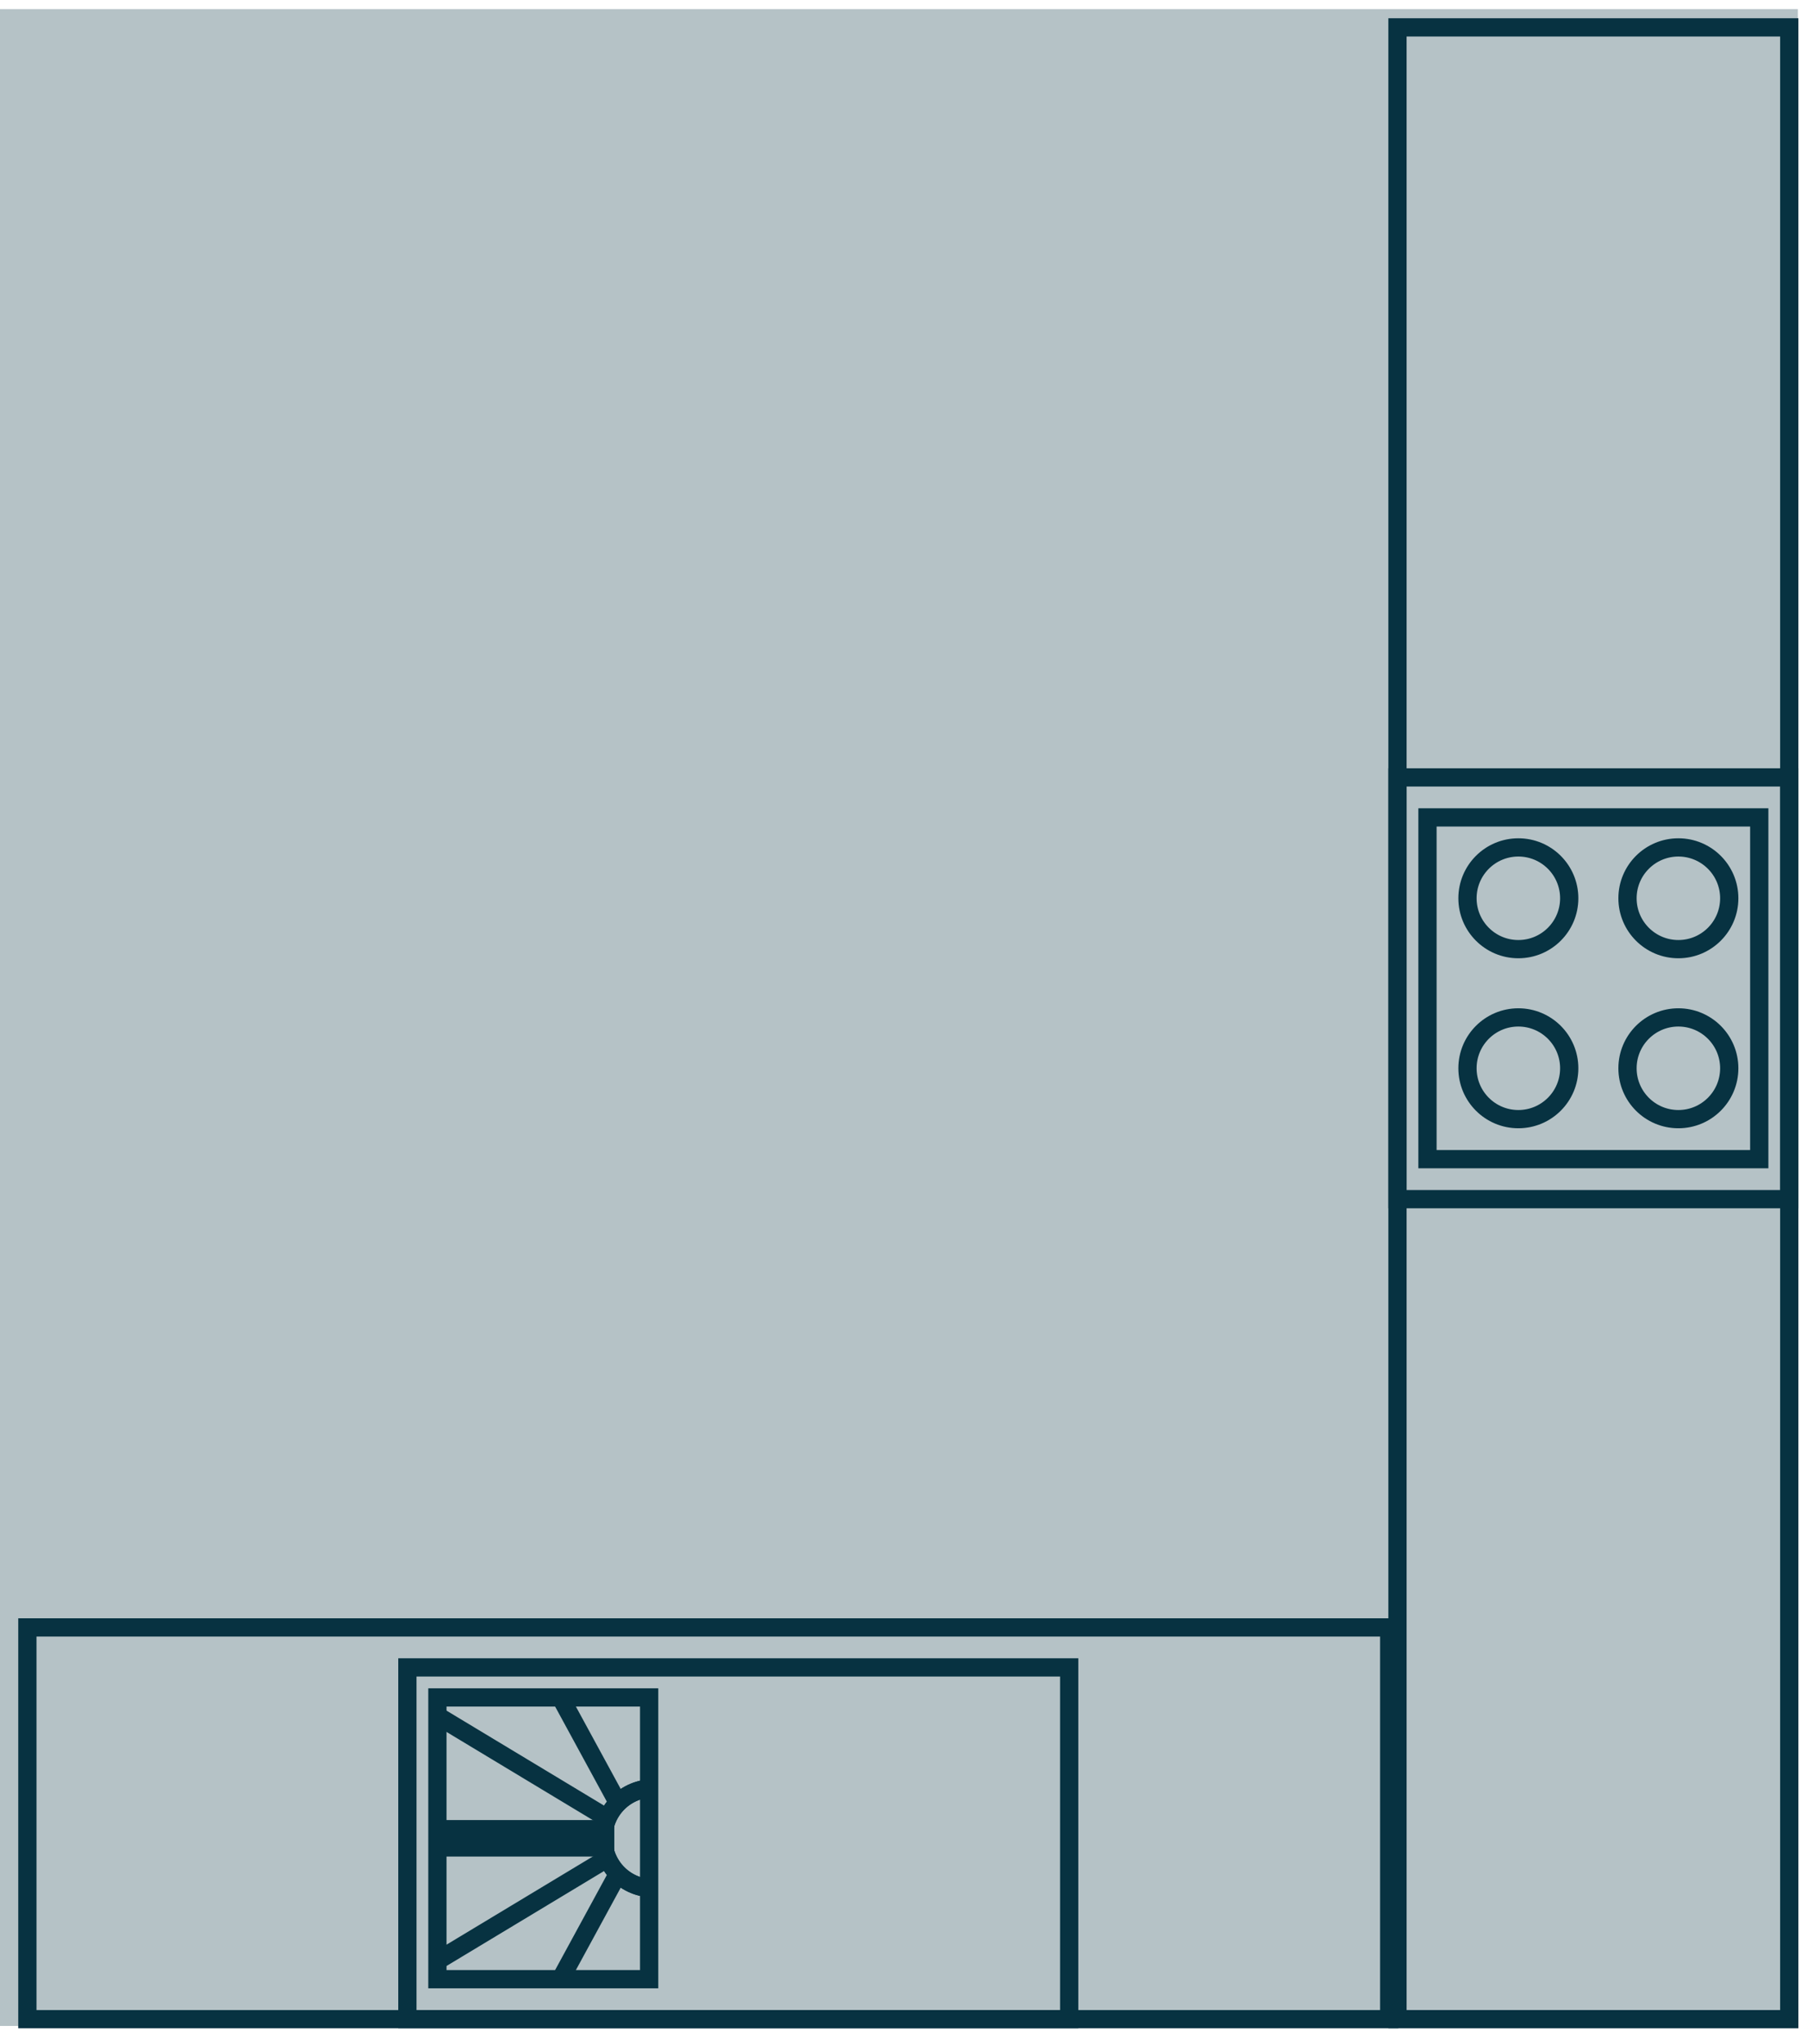
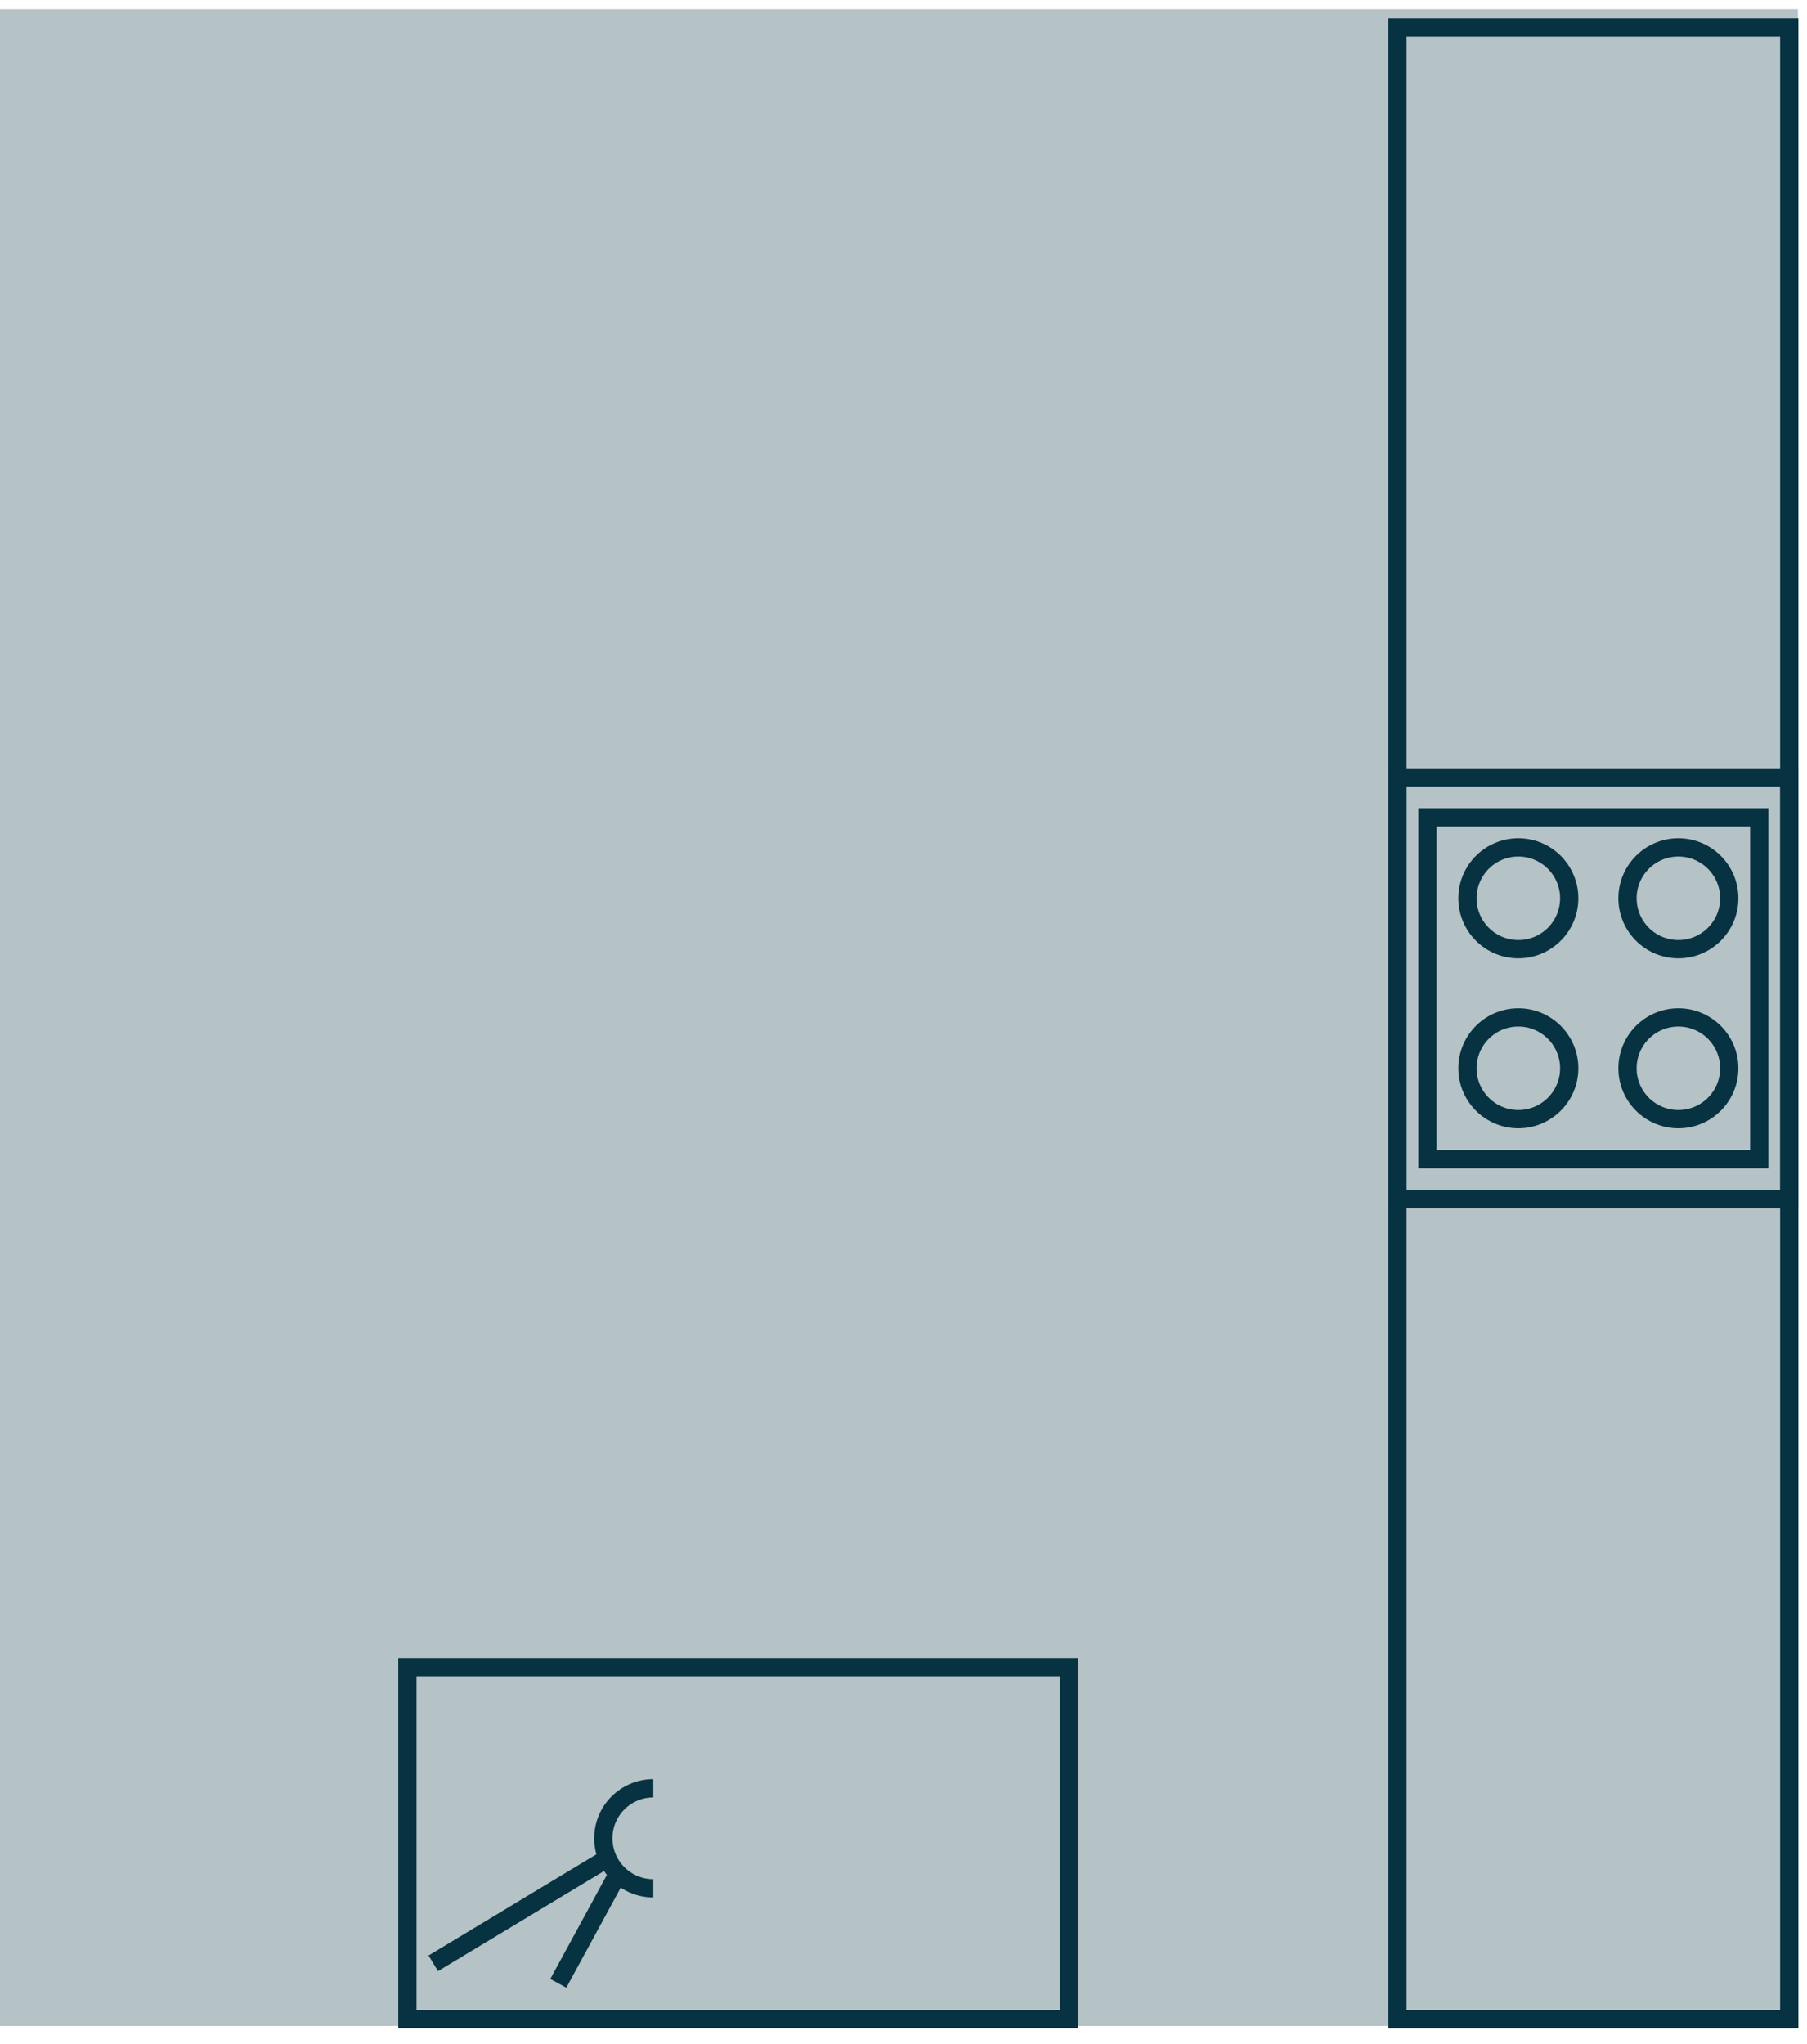
<svg xmlns="http://www.w3.org/2000/svg" width="99" height="112" viewBox="0 0 99 112" fill="none">
-   <rect x="1.5" y="110.629" width="21.464" height="74.611" transform="rotate(-90 1.5 110.629)" stroke="#073242" />
  <rect x="22.32" y="110.629" width="19.273" height="36.258" transform="rotate(-90 22.32 110.629)" stroke="#073242" />
-   <path d="M23.964 101.219L33.157 101.219L33.157 100.219L23.964 100.219L23.964 93.001L35.565 93.001L35.565 108.438L23.964 108.438L23.964 101.219Z" stroke="#073242" />
  <rect x="76.564" y="1.5" width="21.464" height="109.129" stroke="#073242" />
  <rect x="76.564" y="42.593" width="21.464" height="23.108" stroke="#073242" />
  <rect x="78.207" y="44.785" width="18.177" height="18.725" stroke="#073242" />
-   <path d="M35.792 103.459C35.066 103.459 34.369 103.17 33.855 102.656C33.342 102.142 33.053 101.446 33.053 100.719C33.053 100.338 33.132 99.966 33.282 99.623M33.855 98.782C34.369 98.268 35.066 97.98 35.792 97.98M33.855 98.782L30.587 92.774M33.855 98.782C33.611 99.026 33.417 99.312 33.282 99.623M33.282 99.623L23.738 93.87" stroke="#073242" />
  <path d="M35.792 97.98C35.066 97.98 34.369 98.269 33.855 98.782C33.342 99.296 33.053 99.993 33.053 100.719C33.053 101.1 33.132 101.473 33.282 101.815M33.855 102.657C34.369 103.17 35.066 103.459 35.792 103.459M33.855 102.657L30.587 108.664M33.855 102.657C33.611 102.412 33.417 102.126 33.282 101.815M33.282 101.815L23.738 107.568" stroke="#073242" />
  <circle cx="83.186" cy="49.216" r="2.787" stroke="#073242" />
  <circle cx="83.186" cy="58.53" r="2.787" stroke="#073242" />
  <circle cx="91.953" cy="49.216" r="2.787" stroke="#073242" />
  <circle cx="91.953" cy="58.53" r="2.787" stroke="#073242" />
  <path d="M98.5 0.5H0V111H98.5V0.5Z" fill="#073242" fill-opacity="0.3" />
</svg>